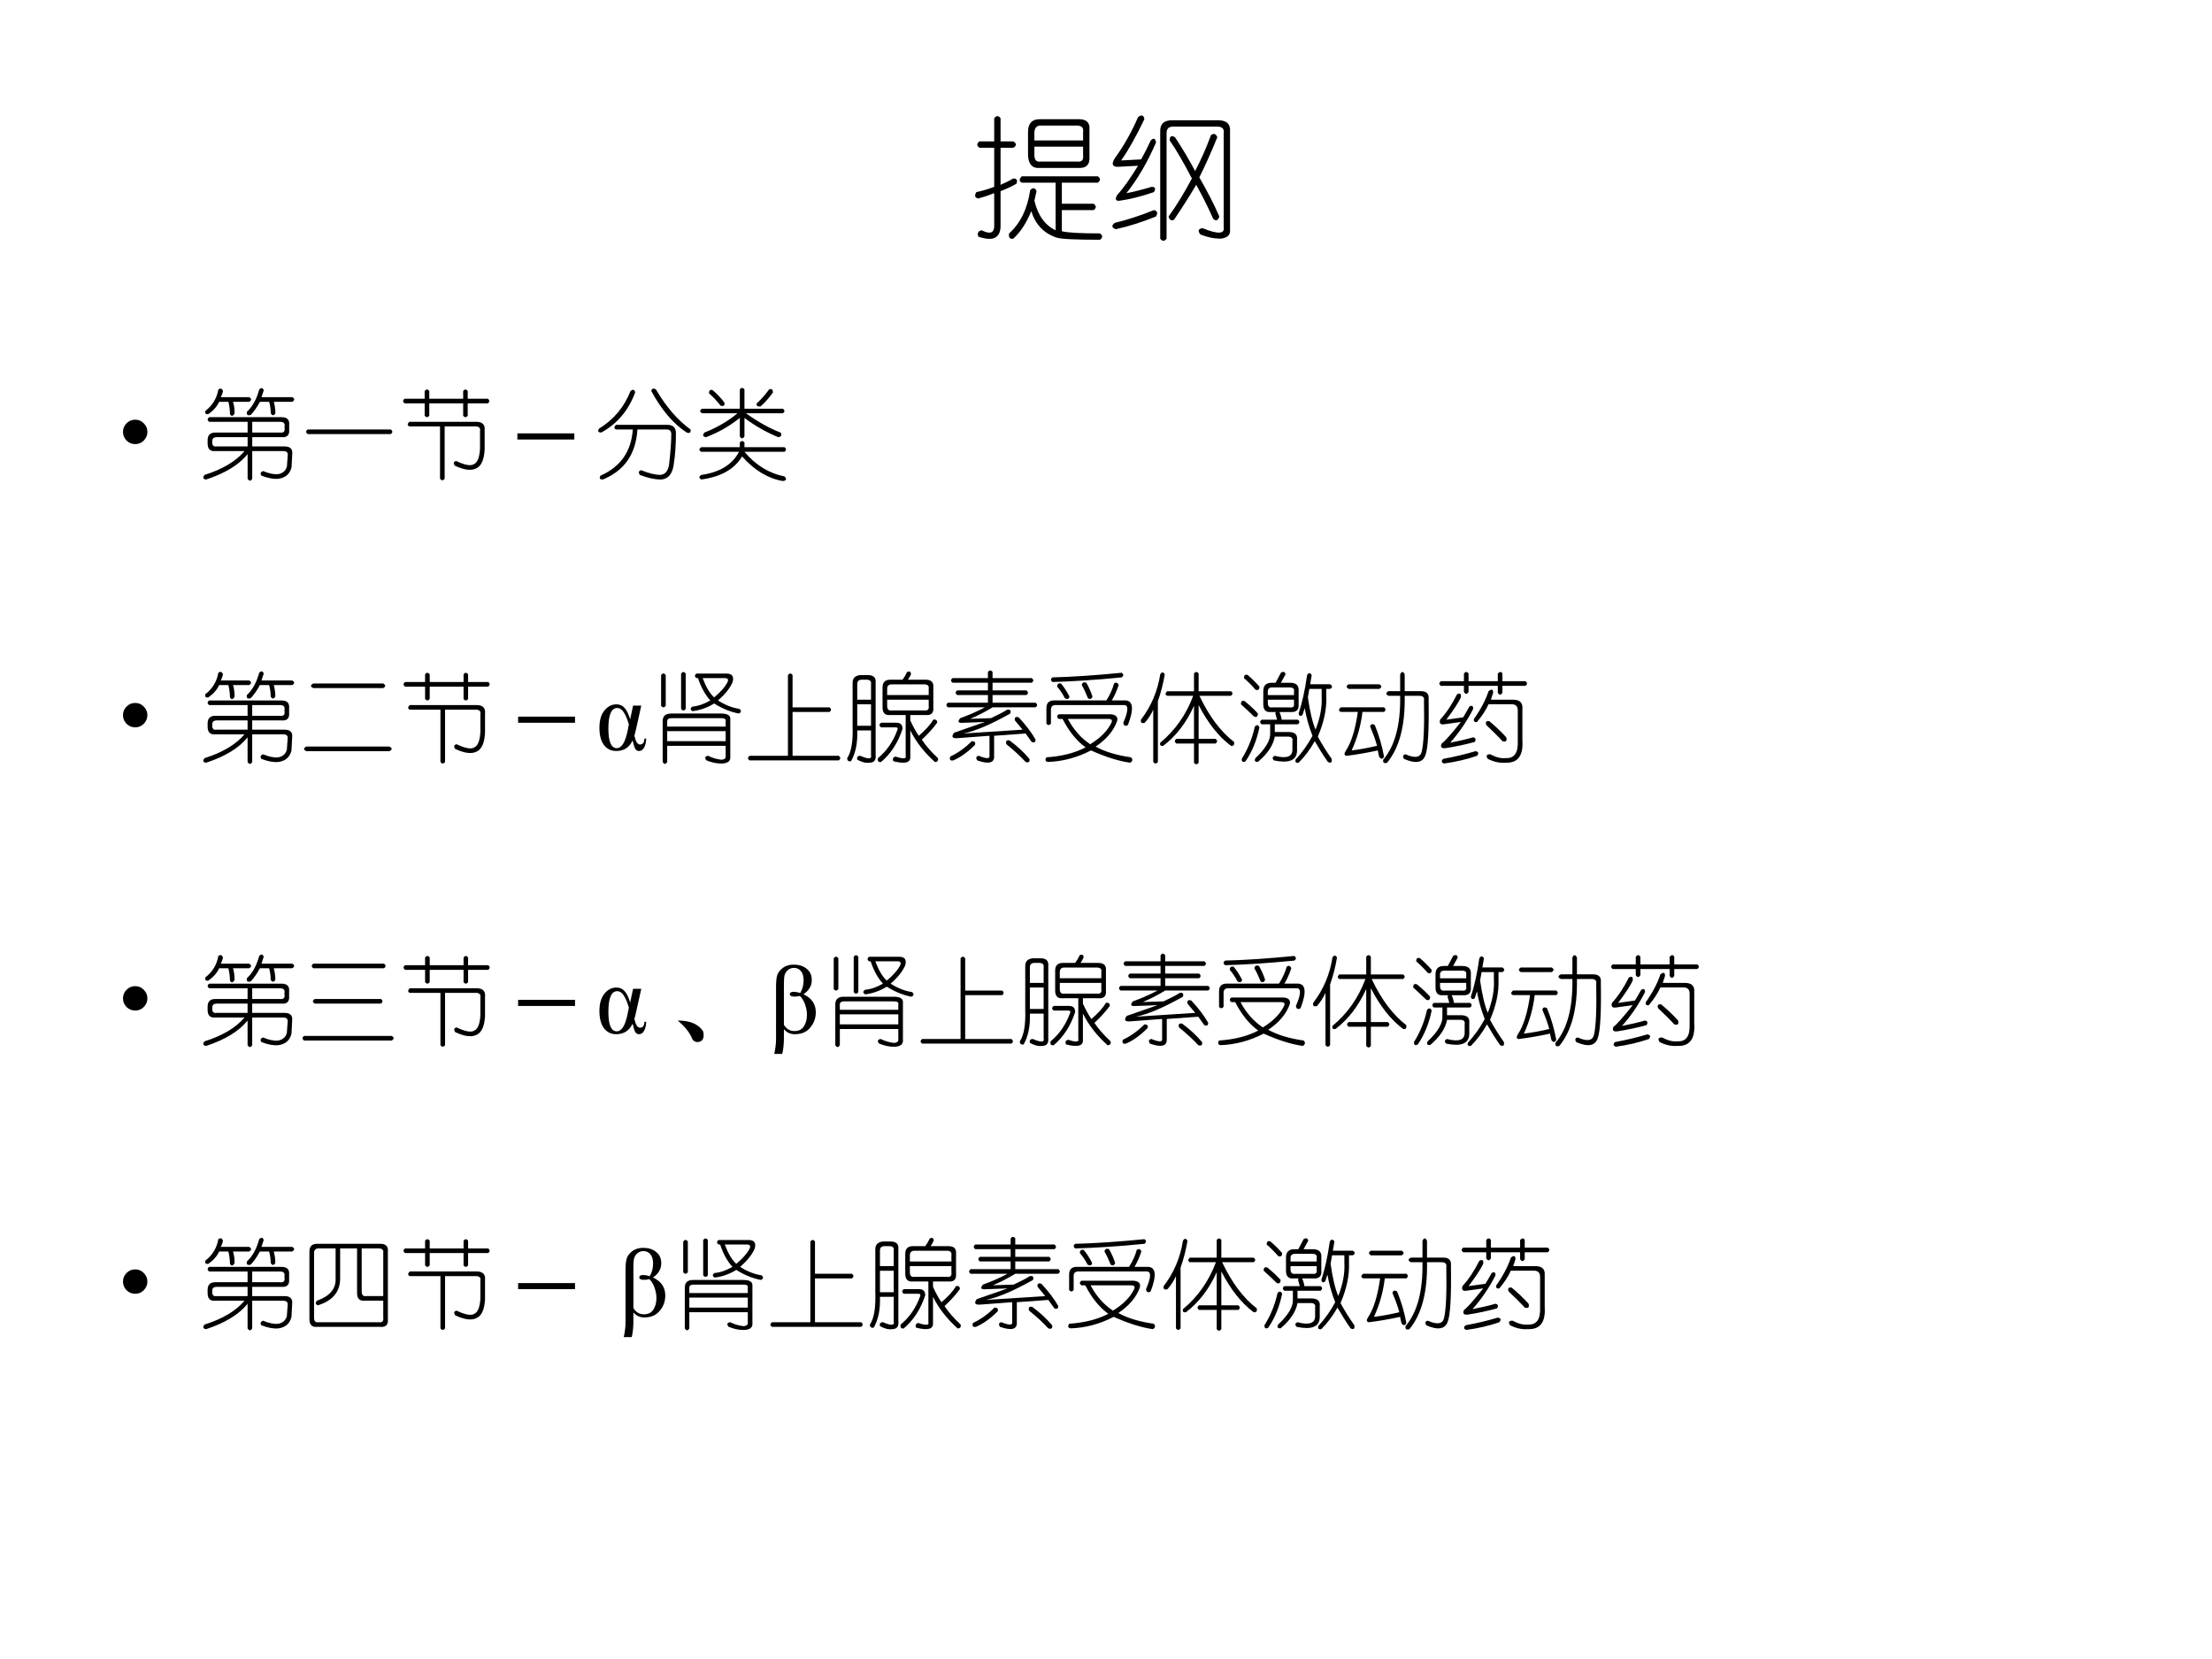
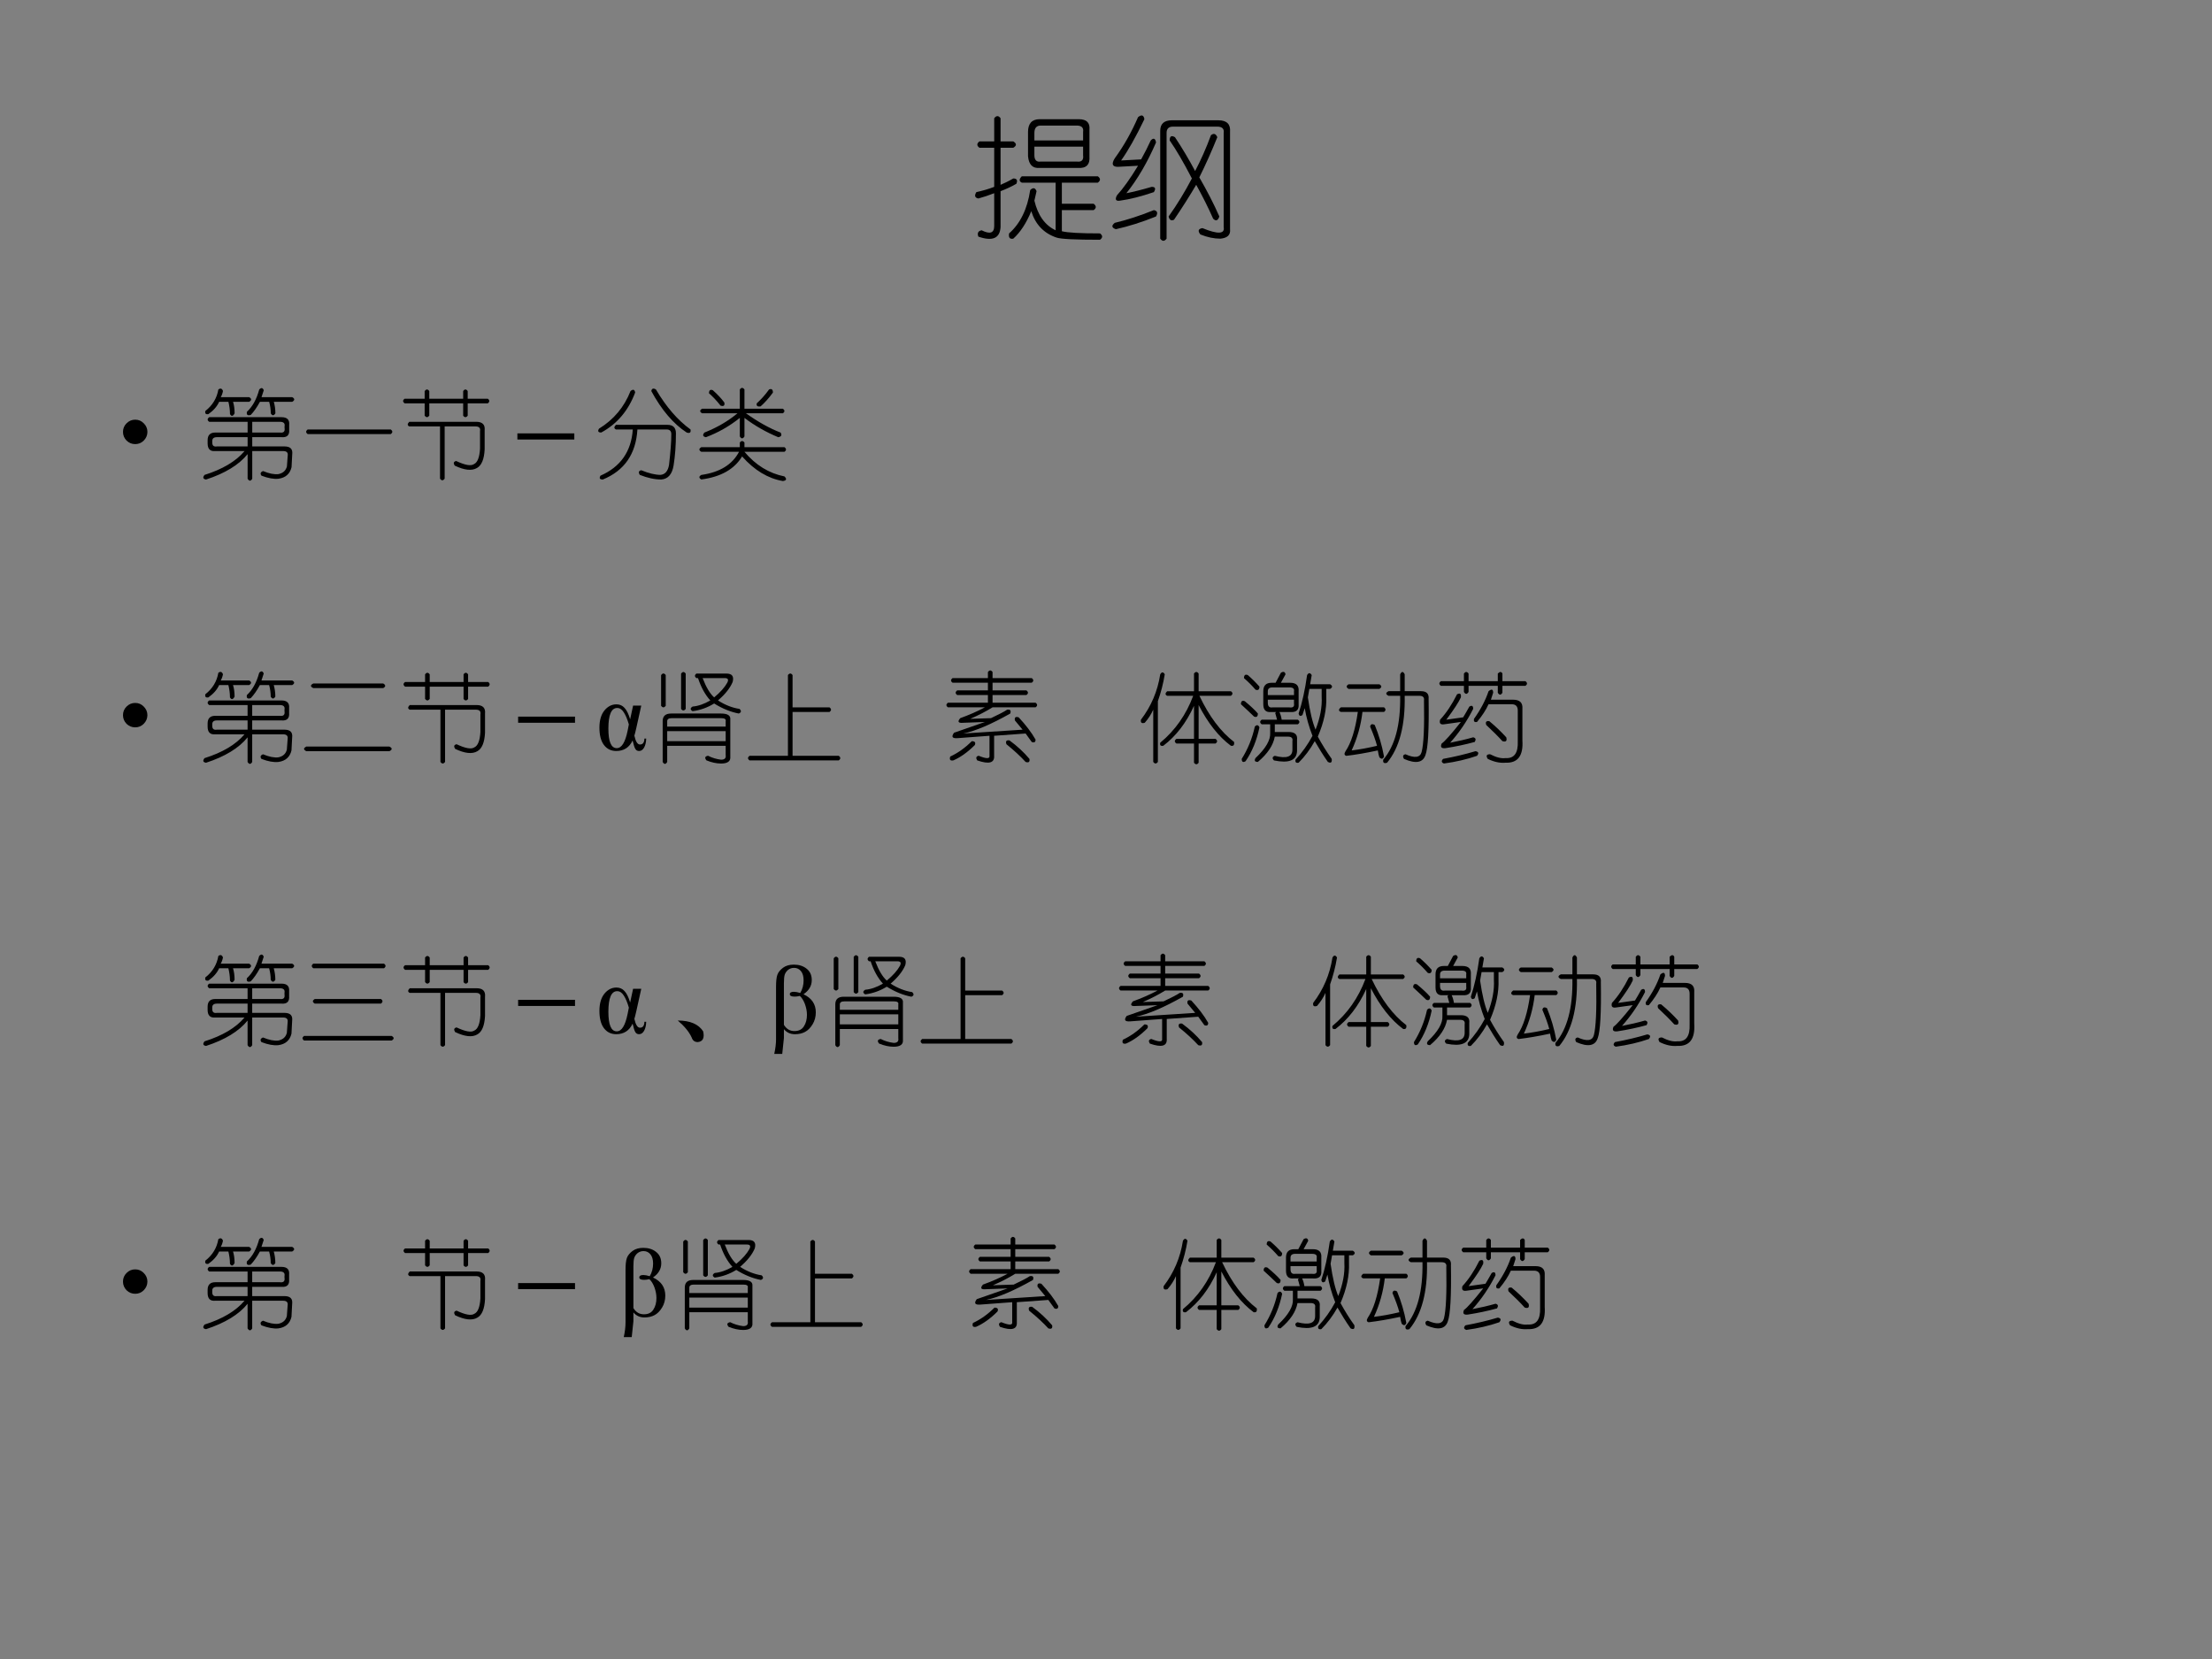
<svg xmlns="http://www.w3.org/2000/svg" xmlns:xlink="http://www.w3.org/1999/xlink" version="1.1" width="720pt" height="540pt" viewBox="0 0 720 540">
  <rect x="0" y="0" width="720" height="540" fill="#808080" stroke="none" />
  <g enable-background="new">
    <g>
      <g id="Layer-1" data-name="Artifact">
        <clipPath id="cp0">
-           <path transform="matrix(1,0,0,-1,0,540)" d="M 0 0 L 720 0 L 720 540 L 0 540 Z " fill-rule="evenodd" />
-         </clipPath>
+           </clipPath>
        <g clip-path="url(#cp0)">
          <path transform="matrix(1,0,0,-1,0,540)" d="M 0 0 L 720 0 L 720 540 L 0 540 Z " fill="#ffffff" fill-rule="evenodd" />
        </g>
      </g>
      <g id="Layer-1" data-name="P">
        <clipPath id="cp1">
          <path transform="matrix(1,0,0,-1,0,540)" d="M 0 0 L 720 0 L 720 540 L 0 540 Z " fill-rule="evenodd" />
        </clipPath>
        <g clip-path="url(#cp1)">
          <symbol id="font_2_18ff">
            <path d="M .148 .911 C .164 .932 .18 .932 .195 .911 L .195 .74 L .289 .74 C .315 .724 .315 .708 .289 .693 L .195 .693 L .195 .419 C .221 .43 .253 .445 .289 .466 C .315 .466 .323 .453 .312 .427 C .276 .406 .237 .388 .195 .372 L .195 .107 C .19 .023 .135 -0 .031 .036 C .021 .062 .029 .078 .055 .083 C .117 .052 .148 .062 .148 .115 L .148 .357 C .107 .341 .068 .328 .031 .318 C .005 .323 0 .339 .016 .365 C .062 .375 .107 .388 .148 .404 L .148 .693 L .039 .693 C .018 .708 .018 .724 .039 .74 L .148 .74 L .148 .911 M .484 .904 L .773 .904 C .831 .904 .857 .878 .852 .826 L .852 .63 C .857 .568 .828 .539 .766 .544 L .484 .544 C .432 .539 .404 .568 .398 .63 L .398 .81 C .398 .872 .427 .904 .484 .904 M .758 .857 L .492 .857 C .461 .857 .445 .839 .445 .802 L .445 .747 L .805 .747 L .805 .81 C .81 .841 .794 .857 .758 .857 M .805 .701 L .445 .701 L .445 .638 C .445 .602 .461 .586 .492 .591 L .758 .591 C .794 .586 .81 .602 .805 .638 L .805 .701 M .352 .482 L .914 .482 C .935 .466 .935 .451 .914 .435 L .648 .435 L .648 .279 L .883 .279 C .904 .263 .904 .247 .883 .232 L .648 .232 L .648 .076 C .69 .065 .784 .06 .93 .06 C .951 .044 .951 .029 .93 .013 C .747 .013 .641 .018 .609 .029 C .516 .06 .453 .125 .422 .224 C .385 .135 .341 .068 .289 .021 C .263 .016 .253 .029 .258 .06 C .341 .133 .393 .24 .414 .38 C .435 .401 .451 .398 .461 .372 L .445 .302 C .471 .193 .523 .12 .602 .083 L .602 .435 L .352 .435 C .331 .445 .331 .461 .352 .482 Z " />
          </symbol>
          <symbol id="font_2_33e1">
            <path d="M .198 .919 C .224 .94 .24 .935 .245 .904 C .182 .773 .125 .672 .073 .599 L .221 .607 C .247 .654 .271 .701 .292 .747 C .312 .768 .326 .763 .331 .732 C .268 .586 .195 .461 .112 .357 C .164 .367 .227 .383 .299 .404 C .326 .404 .331 .391 .315 .365 C .221 .333 .138 .312 .065 .302 C .034 .297 .026 .31 .042 .341 C .089 .393 .141 .466 .198 .56 L .049 .552 C .008 .552 0 .573 .026 .615 C .094 .708 .151 .81 .198 .919 M .448 .896 L .792 .896 C .854 .896 .883 .867 .878 .81 L .878 .091 C .883 .049 .859 .026 .807 .021 C .76 .021 .711 .031 .659 .052 C .638 .078 .643 .094 .674 .099 C .789 .052 .841 .055 .831 .107 L .831 .802 C .836 .833 .82 .849 .784 .849 L .456 .849 C .424 .849 .409 .833 .409 .802 L .409 .021 C .393 -0 .378 -0 .362 .021 L .362 .818 C .362 .87 .391 .896 .448 .896 M .432 .747 C .432 .779 .445 .786 .471 .771 C .523 .693 .573 .609 .62 .521 C .661 .599 .701 .688 .737 .786 C .758 .802 .773 .797 .784 .771 C .742 .667 .698 .568 .651 .474 C .708 .375 .758 .279 .799 .185 C .789 .154 .773 .148 .753 .169 C .716 .253 .674 .336 .628 .419 C .576 .331 .521 .245 .464 .161 C .443 .151 .43 .159 .424 .185 C .487 .273 .544 .367 .596 .466 C .534 .586 .479 .68 .432 .747 M .315 .232 C .341 .227 .346 .211 .331 .185 C .227 .143 .128 .112 .034 .091 C .003 .102 0 .117 .026 .138 C .115 .159 .211 .19 .315 .232 Z " />
          </symbol>
          <use xlink:href="#font_2_18ff" transform="matrix(44.04,0,0,-44.04,317.092,78.612)" />
          <use xlink:href="#font_2_33e1" transform="matrix(44.04,0,0,-44.04,361.706,78.612)" />
        </g>
      </g>
      <g id="Layer-1" data-name="P">
        <clipPath id="cp3">
          <path transform="matrix(1,0,0,-1,0,540)" d="M 0 0 L 720 0 L 720 540 L 0 540 Z " fill-rule="evenodd" />
        </clipPath>
        <g clip-path="url(#cp3)">
          <symbol id="font_4_87">
            <path d="M 0 .124 C 0 .158 .012 .187 .036 .211 C .061 .236 .09 .248 .124 .248 C .158 .248 .187 .236 .211 .211 C .235 .187 .248 .158 .248 .124 C .248 .09 .235 .061 .211 .036 C .187 .012 .158 0 .124 0 C .09 0 .061 .012 .036 .036 C .012 .061 0 .09 0 .124 Z " />
          </symbol>
          <use xlink:href="#font_4_87" transform="matrix(32.064,0,0,-32.064,40.035,144.556)" />
        </g>
      </g>
      <g id="Layer-1" data-name="P">
        <clipPath id="cp5">
          <path transform="matrix(1,0,0,-1,0,540)" d="M 0 0 L 720 0 L 720 540 L 0 540 Z " fill-rule="evenodd" />
        </clipPath>
        <g clip-path="url(#cp5)">
          <symbol id="font_2_305b">
            <path d="M .802 .651 C .859 .651 .885 .625 .88 .573 L .88 .526 C .885 .469 .859 .443 .802 .448 L .505 .448 L .505 .354 L .833 .354 C .891 .354 .917 .328 .911 .276 L .904 .143 C .888 .076 .844 .036 .771 .026 C .724 .021 .667 .031 .599 .057 C .583 .078 .589 .094 .615 .104 C .677 .078 .729 .068 .771 .073 C .818 .083 .846 .109 .857 .151 L .865 .26 C .87 .292 .854 .307 .818 .307 L .505 .307 L .505 .026 C .49 0 .474 0 .458 .026 L .458 .276 C .37 .167 .229 .081 .036 .018 C .005 .023 0 .039 .021 .065 C .203 .122 .339 .203 .427 .307 L .13 .307 C .078 .302 .052 .328 .052 .385 L .052 .417 C .052 .469 .078 .495 .13 .495 L .458 .495 L .458 .604 L .068 .604 C .047 .62 .047 .635 .068 .651 L .802 .651 M .786 .604 L .505 .604 L .505 .495 L .786 .495 C .823 .49 .839 .505 .833 .542 L .833 .557 C .839 .589 .823 .604 .786 .604 M .458 .448 L .146 .448 C .115 .448 .099 .435 .099 .409 L .099 .393 C .099 .362 .115 .349 .146 .354 L .458 .354 L .458 .448 M .576 .932 C .596 .953 .612 .951 .622 .924 C .617 .909 .609 .885 .599 .854 L .911 .854 C .938 .839 .938 .823 .911 .807 L .724 .807 C .734 .771 .74 .732 .74 .69 C .724 .664 .708 .664 .693 .69 C .693 .727 .688 .766 .677 .807 L .583 .807 C .552 .75 .521 .706 .49 .674 C .458 .664 .445 .674 .451 .706 C .508 .758 .549 .833 .576 .932 M .161 .932 C .182 .948 .198 .943 .208 .917 C .203 .891 .195 .87 .185 .854 L .474 .854 C .5 .839 .5 .823 .474 .807 L .31 .807 C .32 .776 .326 .737 .326 .69 C .31 .659 .294 .656 .279 .682 C .279 .724 .273 .766 .263 .807 L .169 .807 C .148 .76 .112 .719 .06 .682 C .034 .677 .023 .688 .029 .714 C .102 .771 .146 .844 .161 .932 Z " />
          </symbol>
          <symbol id="font_2_32f">
            <path d="M .021 .047 L .865 .047 C .885 .031 .885 .016 .865 0 L .021 0 C 0 .016 0 .031 .021 .047 Z " />
          </symbol>
          <symbol id="font_2_37b1">
            <path d="M .271 .911 L .271 .833 L .615 .833 L .615 .911 C .63 .932 .646 .932 .661 .911 L .661 .833 L .865 .833 C .885 .818 .885 .802 .865 .786 L .661 .786 L .661 .661 C .646 .641 .63 .641 .615 .661 L .615 .786 L .271 .786 L .271 .661 C .255 .641 .24 .641 .224 .661 L .224 .786 L .021 .786 C -0 .802 -0 .818 .021 .833 L .224 .833 L .224 .911 C .24 .932 .255 .932 .271 .911 M .068 .599 L .747 .599 C .81 .599 .839 .57 .833 .513 L .833 .318 C .828 .219 .802 .156 .755 .13 C .703 .099 .628 .107 .529 .154 C .513 .18 .518 .195 .544 .201 C .633 .159 .693 .148 .724 .169 C .76 .185 .781 .237 .786 .326 L .786 .505 C .792 .536 .776 .552 .74 .552 L .427 .552 L .427 .021 C .411 -0 .396 -0 .38 .021 L .38 .552 L .068 .552 C .047 .562 .047 .578 .068 .599 Z " />
          </symbol>
          <symbol id="font_2_558d">
            <path d="M 0 .062 L .578 .062 L .578 0 L 0 0 L 0 .062 Z " />
          </symbol>
          <symbol id="font_2_735">
            <path d="M .547 .898 C .552 .924 .568 .93 .594 .914 C .698 .737 .815 .602 .945 .508 C .951 .477 .938 .466 .906 .477 C .771 .565 .651 .706 .547 .898 M .336 .898 C .362 .919 .378 .914 .383 .883 C .315 .701 .201 .565 .039 .477 C .008 .477 0 .49 .016 .516 C .167 .609 .273 .737 .336 .898 M .188 .555 L .711 .555 C .768 .555 .797 .526 .797 .469 C .797 .349 .789 .24 .773 .141 C .758 .052 .716 .005 .648 0 C .581 0 .508 .016 .43 .047 C .414 .073 .419 .089 .445 .094 C .523 .062 .589 .047 .641 .047 C .688 .052 .716 .086 .727 .148 C .742 .279 .75 .383 .75 .461 C .75 .492 .734 .508 .703 .508 L .406 .508 C .391 .258 .273 .089 .055 0 C .023 0 .016 .013 .031 .039 C .234 .128 .344 .284 .359 .508 L .188 .508 C .167 .518 .167 .534 .188 .555 Z " />
          </symbol>
          <symbol id="font_2_31aa">
            <path d="M .417 .391 C .432 .411 .448 .411 .464 .391 L .464 .344 L .87 .344 C .891 .328 .891 .312 .87 .297 L .464 .297 C .578 .161 .714 .078 .87 .047 C .896 .021 .891 .005 .854 0 C .703 .026 .565 .109 .44 .25 C .362 .12 .224 .042 .026 .016 C 0 .031 0 .047 .026 .062 C .214 .089 .341 .167 .409 .297 L .026 .297 C 0 .312 0 .328 .026 .344 L .417 .344 L .417 .391 M .417 .93 C .432 .951 .448 .951 .464 .93 L .464 .734 L .854 .734 C .875 .719 .875 .703 .854 .688 L .479 .688 C .604 .599 .721 .534 .831 .492 C .846 .466 .839 .451 .807 .445 C .682 .497 .568 .562 .464 .641 L .464 .453 C .448 .427 .432 .427 .417 .453 L .417 .641 C .312 .557 .198 .492 .073 .445 C .042 .451 .036 .466 .057 .492 C .188 .544 .299 .609 .393 .688 L .034 .688 C .008 .703 .008 .719 .034 .734 L .417 .734 L .417 .93 M .104 .891 C .104 .922 .117 .932 .143 .922 C .19 .88 .229 .839 .26 .797 C .266 .766 .253 .755 .221 .766 C .185 .812 .146 .854 .104 .891 M .714 .93 C .74 .94 .753 .93 .753 .898 C .711 .841 .669 .794 .628 .758 C .596 .753 .583 .763 .589 .789 C .635 .831 .677 .878 .714 .93 Z " />
          </symbol>
          <use xlink:href="#font_2_305b" transform="matrix(32.064,0,0,-32.064,65.913,156.663)" />
          <use xlink:href="#font_2_32f" transform="matrix(32.064,0,0,-32.064,99.48,141.299)" />
          <use xlink:href="#font_2_37b1" transform="matrix(32.064,0,0,-32.064,131.042,156.496)" />
          <use xlink:href="#font_2_558d" transform="matrix(32.064,0,0,-32.064,168.406,143.053)" />
          <use xlink:href="#font_2_735" transform="matrix(32.064,0,0,-32.064,194.458,156.078)" />
          <use xlink:href="#font_2_31aa" transform="matrix(32.064,0,0,-32.064,227.44,156.58)" />
        </g>
      </g>
      <g id="Layer-1" data-name="P">
        <clipPath id="cp6">
          <path transform="matrix(1,0,0,-1,0,540)" d="M 0 0 L 720 0 L 720 540 L 0 540 Z " fill-rule="evenodd" />
        </clipPath>
        <g clip-path="url(#cp6)">
          <use xlink:href="#font_4_87" transform="matrix(32.04,0,0,-32.04,40.033,236.751)" />
        </g>
      </g>
      <g id="Layer-1" data-name="P">
        <clipPath id="cp7">
          <path transform="matrix(1,0,0,-1,0,540)" d="M 0 0 L 720 0 L 720 540 L 0 540 Z " fill-rule="evenodd" />
        </clipPath>
        <g clip-path="url(#cp7)">
          <symbol id="font_2_3bb">
            <path d="M .102 .688 L .812 .688 C .839 .672 .839 .656 .812 .641 L .102 .641 C .07 .656 .07 .672 .102 .688 M .031 .047 L .875 .047 C .906 .031 .906 .016 .875 0 L .031 0 C 0 .016 0 .031 .031 .047 Z " />
          </symbol>
          <use xlink:href="#font_2_305b" transform="matrix(32.04,0,0,-32.04,65.912,248.849)" />
          <use xlink:href="#font_2_3bb" transform="matrix(32.04,0,0,-32.04,98.716,244.511)" />
          <use xlink:href="#font_2_37b1" transform="matrix(32.04,0,0,-32.04,131.186,248.683)" />
          <use xlink:href="#font_2_558d" transform="matrix(32.04,0,0,-32.04,168.649,235.249)" />
        </g>
      </g>
      <g id="Layer-1" data-name="Span">
        <clipPath id="cp8">
          <path transform="matrix(1,0,0,-1,0,540)" d="M 0 0 L 720 0 L 720 540 L 0 540 Z " fill-rule="evenodd" />
        </clipPath>
        <g clip-path="url(#cp8)">
          <symbol id="font_9_12e">
            <path d="M .342 .461 L .425 .461 L .375 .235 C .365 .192 .359 .166 .355 .156 C .368 .096 .387 .066 .412 .066 C .441 .066 .456 .086 .457 .126 L .475 .126 C .474 .089 .467 .058 .454 .035 C .441 .012 .424 0 .403 0 C .386 0 .373 .007 .365 .021 C .356 .035 .347 .064 .337 .107 C .304 .036 .248 0 .171 0 C .119 0 .077 .02 .046 .061 C .015 .102 0 .161 0 .237 C 0 .312 .017 .37 .051 .412 C .085 .453 .125 .474 .173 .474 C .206 .474 .234 .462 .255 .438 C .277 .415 .296 .376 .312 .322 L .342 .461 M .299 .27 C .284 .322 .267 .363 .248 .392 C .229 .422 .207 .437 .18 .437 C .121 .437 .091 .367 .091 .228 C .091 .095 .119 .029 .176 .029 C .226 .029 .262 .088 .286 .204 L .299 .27 Z " />
          </symbol>
          <use xlink:href="#font_9_12e" transform="matrix(32.04,0,0,-32.04,195.111,244.448)" />
        </g>
      </g>
      <g id="Layer-1" data-name="P">
        <clipPath id="cp10">
          <path transform="matrix(1,0,0,-1,0,540)" d="M 0 0 L 720 0 L 720 540 L 0 540 Z " fill-rule="evenodd" />
        </clipPath>
        <g clip-path="url(#cp10)">
          <symbol id="font_2_35ed">
            <path d="M .32 .589 C .378 .594 .438 .615 .5 .651 C .448 .708 .406 .784 .375 .878 L .359 .878 C .339 .893 .339 .909 .359 .924 L .664 .924 C .721 .924 .742 .896 .727 .839 C .701 .776 .651 .714 .578 .651 C .651 .604 .724 .576 .797 .565 C .818 .544 .815 .529 .789 .518 C .706 .534 .622 .568 .539 .62 C .471 .578 .398 .552 .32 .542 C .294 .557 .294 .573 .32 .589 M .047 .909 L .047 .596 C .031 .576 .016 .576 0 .596 L 0 .909 C .016 .93 .031 .93 .047 .909 M .609 .471 L .109 .471 C .078 .471 .062 .461 .062 .44 L .062 .385 L .656 .385 L .656 .44 C .661 .461 .646 .471 .609 .471 M .656 .339 L .062 .339 L .062 .237 L .656 .237 L .656 .339 M .203 .924 C .219 .945 .234 .945 .25 .924 L .25 .565 C .234 .544 .219 .544 .203 .565 L .203 .924 M .539 .682 C .602 .734 .646 .784 .672 .831 C .688 .862 .68 .878 .648 .878 L .422 .878 C .458 .784 .497 .719 .539 .682 M .016 .44 C .016 .492 .044 .518 .102 .518 L .609 .518 C .677 .518 .708 .497 .703 .456 L .703 .081 C .708 .034 .677 .01 .609 .01 C .562 .01 .513 .021 .461 .042 C .44 .068 .445 .083 .477 .089 C .518 .068 .562 .055 .609 .049 C .646 .049 .661 .065 .656 .096 L .656 .19 L .062 .19 L .062 .026 C .047 0 .031 0 .016 .026 L .016 .44 Z " />
          </symbol>
          <symbol id="font_2_339">
            <path d="M .458 .867 L .458 .539 L .833 .539 C .854 .523 .854 .508 .833 .492 L .458 .492 L .458 .047 L .927 .047 C .948 .031 .948 .016 .927 0 L .021 0 C 0 .016 0 .031 .021 .047 L .411 .047 L .411 .867 C .427 .888 .443 .888 .458 .867 Z " />
          </symbol>
          <symbol id="font_2_36a9">
-             <path d="M .609 .938 C .635 .948 .648 .94 .648 .914 C .638 .893 .628 .875 .617 .859 L .797 .859 C .854 .859 .88 .833 .875 .781 L .875 .578 C .88 .521 .854 .495 .797 .5 L .641 .5 L .641 .445 C .667 .388 .695 .336 .727 .289 C .794 .346 .844 .401 .875 .453 C .901 .458 .914 .448 .914 .422 C .872 .365 .82 .307 .758 .25 C .799 .188 .854 .125 .922 .062 C .927 .036 .917 .023 .891 .023 C .781 .122 .698 .229 .641 .344 L .641 .078 C .646 .016 .589 0 .469 .031 C .458 .057 .466 .073 .492 .078 C .57 .052 .604 .055 .594 .086 L .594 .5 L .438 .5 C .385 .495 .359 .521 .359 .578 L .359 .781 C .359 .833 .385 .859 .438 .859 L .562 .859 C .578 .88 .594 .906 .609 .938 M .133 .906 L .211 .906 C .268 .906 .294 .88 .289 .828 L .289 .094 C .294 .042 .273 .016 .227 .016 C .19 .01 .148 .021 .102 .047 C .096 .073 .107 .086 .133 .086 C .216 .049 .253 .052 .242 .094 L .242 .344 L .102 .344 C .107 .219 .086 .115 .039 .031 C .013 .026 0 .036 0 .062 C .042 .125 .06 .232 .055 .383 L .055 .828 C .055 .875 .081 .901 .133 .906 M .195 .859 L .148 .859 C .117 .859 .102 .844 .102 .812 L .102 .656 L .242 .656 L .242 .812 C .247 .844 .232 .859 .195 .859 M .781 .812 L .453 .812 C .422 .812 .406 .797 .406 .766 L .406 .703 L .828 .703 L .828 .766 C .833 .797 .818 .812 .781 .812 M .828 .656 L .406 .656 L .406 .594 C .406 .557 .422 .542 .453 .547 L .781 .547 C .818 .542 .833 .557 .828 .594 L .828 .656 M .242 .609 L .102 .609 L .102 .391 L .242 .391 L .242 .609 M .344 .422 L .5 .422 C .542 .422 .562 .401 .562 .359 C .516 .219 .443 .107 .344 .023 C .318 .018 .307 .031 .312 .062 C .401 .135 .466 .229 .508 .344 C .518 .365 .513 .375 .492 .375 L .344 .375 C .323 .391 .323 .406 .344 .422 Z " />
-           </symbol>
+             </symbol>
          <symbol id="font_2_324f">
            <path d="M .427 .94 C .443 .961 .458 .961 .474 .94 L .474 .878 L .872 .878 C .893 .862 .893 .846 .872 .831 L .474 .831 L .474 .753 L .818 .753 C .839 .737 .839 .721 .818 .706 L .474 .706 L .474 .628 L .911 .628 C .932 .612 .932 .596 .911 .581 L .474 .581 C .406 .539 .331 .5 .247 .464 L .458 .471 C .536 .508 .591 .536 .622 .557 C .654 .562 .664 .549 .654 .518 C .461 .409 .302 .341 .177 .315 L .779 .354 C .758 .38 .732 .411 .701 .448 C .695 .479 .708 .49 .74 .479 C .812 .401 .87 .326 .911 .253 C .911 .227 .898 .219 .872 .229 L .81 .315 L .49 .292 L .49 .089 C .495 .016 .438 0 .318 .042 C .302 .068 .307 .083 .333 .089 C .411 .057 .448 .057 .443 .089 L .443 .292 L .122 .268 C .065 .263 .052 .281 .083 .323 C .141 .344 .245 .38 .396 .432 L .177 .424 C .125 .419 .115 .435 .146 .471 C .234 .503 .318 .539 .396 .581 L .021 .581 C -0 .596 -0 .612 .021 .628 L .427 .628 L .427 .706 L .115 .706 C .094 .721 .094 .737 .115 .753 L .427 .753 L .427 .831 L .068 .831 C .047 .846 .047 .862 .068 .878 L .427 .878 L .427 .94 M .263 .237 C .294 .237 .305 .224 .294 .198 C .221 .125 .148 .073 .076 .042 C .044 .036 .034 .049 .044 .081 C .122 .117 .195 .169 .263 .237 M .646 .245 C .724 .188 .792 .125 .849 .057 C .854 .026 .841 .016 .81 .026 C .758 .083 .693 .143 .615 .206 C .604 .237 .615 .25 .646 .245 Z " />
          </symbol>
          <symbol id="font_2_906">
-             <path d="M .781 .914 C .802 .898 .802 .883 .781 .867 C .521 .841 .286 .826 .078 .82 C .057 .836 .057 .852 .078 .867 C .281 .872 .516 .888 .781 .914 M .703 .805 C .724 .82 .74 .815 .75 .789 C .729 .727 .706 .674 .68 .633 L .82 .633 C .898 .628 .906 .544 .844 .383 C .818 .367 .802 .375 .797 .406 C .849 .526 .852 .586 .805 .586 L .109 .586 C .078 .586 .062 .57 .062 .539 L .062 .398 C .047 .378 .031 .378 .016 .398 L .016 .555 C .016 .607 .042 .633 .094 .633 L .625 .633 C .661 .69 .688 .747 .703 .805 M .141 .492 L .672 .492 C .724 .487 .745 .464 .734 .422 C .698 .323 .625 .237 .516 .164 C .609 .112 .729 .076 .875 .055 C .896 .034 .893 .016 .867 0 C .753 .016 .62 .057 .469 .125 C .328 .052 .182 .013 .031 .008 C .005 .013 0 .029 .016 .055 C .172 .065 .305 .099 .414 .156 C .326 .219 .247 .315 .18 .445 L .141 .445 C .12 .461 .12 .477 .141 .492 M .461 .188 C .57 .255 .643 .331 .68 .414 C .685 .435 .674 .445 .648 .445 L .234 .445 C .292 .336 .367 .25 .461 .188 M .125 .773 C .125 .799 .138 .81 .164 .805 C .195 .768 .224 .724 .25 .672 C .245 .646 .229 .641 .203 .656 C .182 .698 .156 .737 .125 .773 M .375 .789 C .38 .815 .396 .823 .422 .812 C .448 .766 .469 .719 .484 .672 C .474 .646 .458 .641 .438 .656 C .417 .708 .396 .753 .375 .789 Z " />
-           </symbol>
+             </symbol>
          <symbol id="font_2_482">
            <path d="M .201 .919 C .216 .945 .232 .945 .247 .919 C .232 .826 .208 .734 .177 .646 L .177 .029 C .161 .008 .146 .008 .13 .029 L .13 .56 C .109 .513 .081 .469 .044 .427 C .013 .417 0 .427 .005 .458 C .109 .594 .174 .747 .201 .919 M .544 .927 C .56 .948 .576 .948 .591 .927 L .591 .747 L .919 .747 C .94 .732 .94 .716 .919 .701 L .599 .701 C .698 .492 .815 .336 .951 .232 C .956 .201 .945 .188 .919 .193 C .794 .286 .685 .424 .591 .607 L .591 .263 L .763 .263 C .784 .247 .784 .232 .763 .216 L .591 .216 L .591 .021 C .576 -0 .56 -0 .544 .021 L .544 .216 L .365 .216 C .344 .232 .344 .247 .365 .263 L .544 .263 L .544 .599 C .466 .427 .362 .292 .232 .193 C .206 .188 .195 .198 .201 .224 C .352 .349 .464 .508 .536 .701 L .271 .701 C .25 .711 .25 .727 .271 .747 L .544 .747 L .544 .927 Z " />
          </symbol>
          <symbol id="font_2_24ef">
            <path d="M .406 .922 C .432 .938 .448 .932 .453 .906 L .406 .82 L .5 .82 C .562 .82 .591 .792 .586 .734 L .586 .602 C .591 .544 .562 .518 .5 .523 L .391 .523 C .401 .503 .409 .477 .414 .445 L .578 .445 C .599 .43 .599 .414 .578 .398 L .344 .398 L .344 .32 L .484 .32 C .547 .32 .576 .294 .57 .242 L .57 .125 C .565 .031 .487 0 .336 .031 C .315 .052 .318 .068 .344 .078 C .464 .047 .523 .068 .523 .141 L .523 .227 C .529 .258 .513 .273 .477 .273 L .344 .273 C .328 .185 .271 .099 .172 .016 C .141 .016 .133 .029 .148 .055 C .253 .154 .302 .24 .297 .312 L .297 .398 L .211 .398 C .19 .414 .19 .43 .211 .445 L .367 .445 L .352 .5 C .346 .51 .349 .518 .359 .523 L .305 .523 C .253 .518 .227 .544 .227 .602 L .227 .734 C .227 .792 .255 .82 .312 .82 L .352 .82 L .406 .922 M .07 .898 C .112 .862 .151 .823 .188 .781 C .188 .75 .174 .74 .148 .75 C .112 .792 .073 .831 .031 .867 C .031 .898 .044 .909 .07 .898 M .492 .773 L .32 .773 C .289 .773 .273 .76 .273 .734 L .273 .695 L .539 .695 L .539 .734 C .544 .76 .529 .773 .492 .773 M .82 .758 L .695 .758 L .68 .672 C .701 .526 .727 .417 .758 .344 C .805 .464 .826 .576 .82 .68 L .82 .758 M .539 .648 L .273 .648 L .273 .617 C .273 .581 .289 .565 .32 .57 L .492 .57 C .529 .565 .544 .578 .539 .609 L .539 .648 M .039 .633 C .096 .586 .141 .544 .172 .508 C .172 .477 .159 .466 .133 .477 C .102 .508 .057 .549 0 .602 C 0 .633 .013 .643 .039 .633 M .672 .898 C .688 .924 .703 .924 .719 .898 L .703 .805 L .906 .805 C .932 .789 .932 .773 .906 .758 L .867 .758 L .867 .68 C .872 .555 .844 .419 .781 .273 C .823 .195 .87 .12 .922 .047 C .927 .01 .914 0 .883 .016 C .836 .083 .792 .154 .75 .227 C .703 .143 .648 .07 .586 .008 C .56 .003 .549 .013 .555 .039 C .622 .112 .68 .193 .727 .281 C .69 .375 .664 .469 .648 .562 L .625 .492 C .604 .477 .591 .482 .586 .508 C .622 .617 .651 .747 .672 .898 M .141 .375 C .161 .396 .177 .393 .188 .367 C .161 .237 .115 .122 .047 .023 C .021 .008 .008 .016 .008 .047 C .07 .146 .115 .255 .141 .375 Z " />
          </symbol>
          <symbol id="font_2_7d7">
            <path d="M .628 .911 C .643 .943 .659 .943 .674 .911 L .674 .74 L .839 .74 C .896 .74 .922 .714 .917 .661 C .922 .349 .911 .159 .885 .091 C .859 .013 .786 -0 .667 .052 C .651 .078 .656 .094 .682 .099 C .776 .057 .831 .065 .846 .122 C .867 .201 .875 .375 .87 .646 C .875 .677 .859 .693 .823 .693 L .674 .693 C .68 .391 .62 .164 .495 .013 C .464 .003 .451 .013 .456 .044 C .576 .185 .633 .401 .628 .693 L .51 .693 C .479 .708 .479 .724 .51 .74 L .628 .74 L .628 .911 M .104 .81 L .417 .81 C .443 .794 .443 .779 .417 .763 L .104 .763 C .078 .779 .078 .794 .104 .81 M .026 .576 L .464 .576 C .484 .56 .484 .544 .464 .529 L .245 .529 C .229 .393 .193 .263 .135 .138 C .219 .148 .305 .164 .393 .185 C .378 .242 .354 .307 .323 .38 C .328 .406 .344 .411 .37 .396 C .411 .297 .443 .19 .464 .076 C .453 .049 .438 .047 .417 .068 C .411 .083 .406 .107 .401 .138 C .281 .112 .174 .094 .081 .083 C .06 .089 .057 .104 .073 .13 C .13 .214 .172 .346 .198 .529 L .026 .529 C -0 .539 -0 .555 .026 .576 Z " />
          </symbol>
          <symbol id="font_2_389e">
            <path d="M .302 .914 L .302 .836 L .599 .836 L .599 .914 C .62 .935 .635 .935 .646 .914 L .646 .836 L .88 .836 C .901 .82 .901 .805 .88 .789 L .646 .789 L .646 .719 C .63 .693 .615 .693 .599 .719 L .599 .789 L .302 .789 L .302 .727 C .286 .701 .271 .701 .255 .727 L .255 .789 L .021 .789 C -0 .805 -0 .82 .021 .836 L .255 .836 L .255 .914 C .271 .935 .286 .935 .302 .914 M .185 .703 C .216 .719 .229 .708 .224 .672 C .203 .625 .154 .549 .076 .445 L .247 .469 C .263 .495 .284 .531 .31 .578 C .336 .594 .349 .586 .349 .555 C .286 .43 .208 .315 .115 .211 C .198 .227 .276 .245 .349 .266 C .375 .26 .38 .245 .365 .219 C .271 .193 .172 .172 .068 .156 C .026 .151 .013 .167 .029 .203 C .06 .224 .125 .297 .224 .422 L .052 .398 C .016 .393 .003 .409 .013 .445 C .076 .513 .133 .599 .185 .703 M .552 .719 L .529 .648 L .755 .648 C .823 .648 .854 .617 .849 .555 L .849 .234 C .859 .078 .802 .003 .677 .008 C .62 .003 .56 .016 .497 .047 C .477 .078 .484 .094 .521 .094 C .583 .062 .635 .049 .677 .055 C .766 .049 .807 .107 .802 .227 L .802 .539 C .802 .581 .781 .602 .74 .602 L .505 .602 C .479 .544 .44 .484 .388 .422 C .362 .417 .352 .427 .357 .453 C .424 .547 .474 .641 .505 .734 C .536 .76 .552 .755 .552 .719 M .513 .43 C .576 .378 .633 .323 .685 .266 C .695 .229 .682 .216 .646 .227 C .599 .279 .544 .333 .482 .391 C .471 .422 .482 .435 .513 .43 M .372 .125 C .404 .12 .409 .104 .388 .078 C .284 .042 .172 .016 .052 0 C .026 .01 .023 .026 .044 .047 C .159 .068 .268 .094 .372 .125 Z " />
          </symbol>
          <use xlink:href="#font_2_35ed" transform="matrix(32.04,0,0,-32.04,215.186,248.849)" />
          <use xlink:href="#font_2_339" transform="matrix(32.04,0,0,-32.04,243.304,247.514)" />
          <use xlink:href="#font_2_36a9" transform="matrix(32.04,0,0,-32.04,275.762,248.766)" />
          <use xlink:href="#font_2_324f" transform="matrix(32.04,0,0,-32.04,307.885,248.849)" />
          <use xlink:href="#font_2_906" transform="matrix(32.04,0,0,-32.04,340.092,248.265)" />
          <use xlink:href="#font_2_482" transform="matrix(32.04,0,0,-32.04,371.214,248.933)" />
          <use xlink:href="#font_2_24ef" transform="matrix(32.04,0,0,-32.04,403.922,248.516)" />
          <use xlink:href="#font_2_7d7" transform="matrix(32.04,0,0,-32.04,435.628,248.683)" />
          <use xlink:href="#font_2_389e" transform="matrix(32.04,0,0,-32.04,468.335,248.516)" />
        </g>
      </g>
      <g id="Layer-1" data-name="P">
        <clipPath id="cp11">
-           <path transform="matrix(1,0,0,-1,0,540)" d="M 0 0 L 720 0 L 720 540 L 0 540 Z " fill-rule="evenodd" />
-         </clipPath>
+           </clipPath>
        <g clip-path="url(#cp11)">
          <use xlink:href="#font_4_87" transform="matrix(32.04,0,0,-32.04,40.033,328.931)" />
        </g>
      </g>
      <g id="Layer-1" data-name="P">
        <clipPath id="cp12">
          <path transform="matrix(1,0,0,-1,0,540)" d="M 0 0 L 720 0 L 720 540 L 0 540 Z " fill-rule="evenodd" />
        </clipPath>
        <g clip-path="url(#cp12)">
          <symbol id="font_2_338">
            <path d="M .115 .781 L .833 .781 C .854 .766 .854 .75 .833 .734 L .115 .734 C .094 .75 .094 .766 .115 .781 M .13 .422 L .802 .422 C .823 .406 .823 .391 .802 .375 L .13 .375 C .104 .391 .104 .406 .13 .422 M .021 .047 L .911 .047 C .938 .031 .938 .016 .911 0 L .021 0 C 0 .016 0 .031 .021 .047 Z " />
          </symbol>
          <use xlink:href="#font_2_305b" transform="matrix(32.04,0,0,-32.04,65.912,341.029)" />
          <use xlink:href="#font_2_338" transform="matrix(32.04,0,0,-32.04,98.299,338.693)" />
          <use xlink:href="#font_2_37b1" transform="matrix(32.04,0,0,-32.04,131.186,340.863)" />
          <use xlink:href="#font_2_558d" transform="matrix(32.04,0,0,-32.04,168.649,327.429)" />
        </g>
      </g>
      <g id="Layer-1" data-name="Span">
        <clipPath id="cp13">
          <path transform="matrix(1,0,0,-1,0,540)" d="M 0 0 L 720 0 L 720 540 L 0 540 Z " fill-rule="evenodd" />
        </clipPath>
        <g clip-path="url(#cp13)">
          <symbol id="font_9_3">
            <path d="M -2147483500 -2147483500 Z " />
          </symbol>
          <use xlink:href="#font_9_12e" transform="matrix(32.04,0,0,-32.04,195.111,336.628)" />
          <use xlink:href="#font_9_3" transform="matrix(32.04,0,0,-32.04,68805370000,-68805370000)" />
        </g>
      </g>
      <g id="Layer-1" data-name="P">
        <clipPath id="cp14">
          <path transform="matrix(1,0,0,-1,0,540)" d="M 0 0 L 720 0 L 720 540 L 0 540 Z " fill-rule="evenodd" />
        </clipPath>
        <g clip-path="url(#cp14)">
          <symbol id="font_2_220">
            <path d="M 0 .219 C .125 .219 .211 .182 .258 .109 C .273 .042 .255 .005 .203 0 C .172 0 .151 .016 .141 .047 C .115 .104 .068 .161 0 .219 Z " />
          </symbol>
          <use xlink:href="#font_2_220" transform="matrix(32.04,0,0,-32.04,220.613,339.194)" />
        </g>
      </g>
      <g id="Layer-1" data-name="Span">
        <clipPath id="cp15">
          <path transform="matrix(1,0,0,-1,0,540)" d="M 0 0 L 720 0 L 720 540 L 0 540 Z " fill-rule="evenodd" />
        </clipPath>
        <g clip-path="url(#cp15)">
          <symbol id="font_9_215">
-             <path d="M .081 0 L 0 0 C .012 .055 .018 .105 .018 .149 L .018 .681 C .018 .736 .022 .778 .032 .805 C .042 .832 .062 .855 .09 .876 C .119 .897 .155 .907 .199 .907 C .25 .907 .293 .894 .328 .866 C .363 .839 .381 .801 .381 .75 C .381 .692 .353 .644 .297 .606 C .38 .567 .422 .506 .422 .422 C .422 .377 .411 .336 .389 .3 C .367 .264 .341 .238 .312 .223 C .284 .208 .25 .2 .209 .2 C .164 .2 .127 .217 .098 .251 L .098 .161 C .098 .098 .092 .045 .081 0 M .098 .295 C .124 .253 .159 .232 .205 .232 C .249 .232 .281 .248 .301 .28 C .322 .312 .332 .352 .332 .397 C .332 .433 .325 .468 .312 .505 C .298 .542 .281 .57 .26 .589 C .24 .584 .223 .582 .207 .582 C .174 .582 .158 .59 .158 .607 C .158 .623 .172 .631 .199 .631 C .216 .631 .238 .627 .264 .619 C .287 .658 .298 .701 .298 .747 C .298 .788 .289 .819 .271 .841 C .253 .863 .23 .874 .201 .874 C .178 .874 .158 .867 .141 .854 C .125 .841 .114 .825 .107 .807 C .101 .789 .098 .76 .098 .719 L .098 .295 Z " />
+             <path d="M .081 0 L 0 0 C .012 .055 .018 .105 .018 .149 L .018 .681 C .018 .736 .022 .778 .032 .805 C .042 .832 .062 .855 .09 .876 C .119 .897 .155 .907 .199 .907 C .25 .907 .293 .894 .328 .866 C .363 .839 .381 .801 .381 .75 C .381 .692 .353 .644 .297 .606 C .38 .567 .422 .506 .422 .422 C .422 .377 .411 .336 .389 .3 C .367 .264 .341 .238 .312 .223 C .284 .208 .25 .2 .209 .2 C .164 .2 .127 .217 .098 .251 L .098 .161 M .098 .295 C .124 .253 .159 .232 .205 .232 C .249 .232 .281 .248 .301 .28 C .322 .312 .332 .352 .332 .397 C .332 .433 .325 .468 .312 .505 C .298 .542 .281 .57 .26 .589 C .24 .584 .223 .582 .207 .582 C .174 .582 .158 .59 .158 .607 C .158 .623 .172 .631 .199 .631 C .216 .631 .238 .627 .264 .619 C .287 .658 .298 .701 .298 .747 C .298 .788 .289 .819 .271 .841 C .253 .863 .23 .874 .201 .874 C .178 .874 .158 .867 .141 .854 C .125 .841 .114 .825 .107 .807 C .101 .789 .098 .76 .098 .719 L .098 .295 Z " />
          </symbol>
          <use xlink:href="#font_9_215" transform="matrix(32.04,0,0,-32.04,252.021,343.042)" />
        </g>
      </g>
      <g id="Layer-1" data-name="P">
        <clipPath id="cp16">
          <path transform="matrix(1,0,0,-1,0,540)" d="M 0 0 L 720 0 L 720 540 L 0 540 Z " fill-rule="evenodd" />
        </clipPath>
        <g clip-path="url(#cp16)">
          <use xlink:href="#font_2_35ed" transform="matrix(32.04,0,0,-32.04,271.376,341.029)" />
          <use xlink:href="#font_2_339" transform="matrix(32.04,0,0,-32.04,299.494,339.694)" />
          <use xlink:href="#font_2_36a9" transform="matrix(32.04,0,0,-32.04,331.952,340.946)" />
          <use xlink:href="#font_2_324f" transform="matrix(32.04,0,0,-32.04,364.075,341.029)" />
          <use xlink:href="#font_2_906" transform="matrix(32.04,0,0,-32.04,396.282,340.445)" />
          <use xlink:href="#font_2_482" transform="matrix(32.04,0,0,-32.04,427.276,341.113)" />
          <use xlink:href="#font_2_24ef" transform="matrix(32.04,0,0,-32.04,459.983,340.696)" />
          <use xlink:href="#font_2_7d7" transform="matrix(32.04,0,0,-32.04,491.69,340.863)" />
          <use xlink:href="#font_2_389e" transform="matrix(32.04,0,0,-32.04,524.269,340.696)" />
        </g>
      </g>
      <g id="Layer-1" data-name="P">
        <clipPath id="cp17">
          <path transform="matrix(1,0,0,-1,0,540)" d="M 0 0 L 720 0 L 720 540 L 0 540 Z " fill-rule="evenodd" />
        </clipPath>
        <g clip-path="url(#cp17)">
          <use xlink:href="#font_4_87" transform="matrix(32.04,0,0,-32.04,40.033,421.121)" />
        </g>
      </g>
      <g id="Layer-1" data-name="P">
        <clipPath id="cp18">
          <path transform="matrix(1,0,0,-1,0,540)" d="M 0 0 L 720 0 L 720 540 L 0 540 Z " fill-rule="evenodd" />
        </clipPath>
        <g clip-path="url(#cp18)">
          <symbol id="font_2_c0a">
-             <path d="M .078 .849 L .719 .849 C .776 .849 .802 .823 .797 .771 L .797 .083 C .802 .026 .776 0 .719 .005 L .078 .005 C .026 0 0 .026 0 .083 L 0 .771 C 0 .823 .026 .849 .078 .849 M .266 .802 L .094 .802 C .062 .802 .047 .786 .047 .755 L .047 .099 C .047 .062 .062 .047 .094 .052 L .703 .052 C .74 .047 .755 .062 .75 .099 L .75 .271 L .562 .271 C .51 .266 .484 .292 .484 .349 L .484 .802 L .312 .802 L .312 .497 C .312 .362 .237 .271 .086 .224 C .06 .234 .057 .25 .078 .271 C .208 .318 .271 .393 .266 .497 L .266 .802 M .703 .802 L .531 .802 L .531 .365 C .531 .328 .547 .312 .578 .318 L .75 .318 L .75 .755 C .755 .786 .74 .802 .703 .802 Z " />
-           </symbol>
+             </symbol>
          <use xlink:href="#font_2_305b" transform="matrix(32.04,0,0,-32.04,65.912,433.219)" />
          <use xlink:href="#font_2_c0a" transform="matrix(32.04,0,0,-32.04,100.718,432.051)" />
          <use xlink:href="#font_2_37b1" transform="matrix(32.04,0,0,-32.04,131.186,433.053)" />
          <use xlink:href="#font_2_558d" transform="matrix(32.04,0,0,-32.04,168.649,419.619)" />
        </g>
      </g>
      <g id="Layer-1" data-name="Span">
        <clipPath id="cp19">
          <path transform="matrix(1,0,0,-1,0,540)" d="M 0 0 L 720 0 L 720 540 L 0 540 Z " fill-rule="evenodd" />
        </clipPath>
        <g clip-path="url(#cp19)">
          <use xlink:href="#font_9_215" transform="matrix(32.04,0,0,-32.04,203.031,435.232)" />
        </g>
      </g>
      <g id="Layer-1" data-name="P">
        <clipPath id="cp20">
          <path transform="matrix(1,0,0,-1,0,540)" d="M 0 0 L 720 0 L 720 540 L 0 540 Z " fill-rule="evenodd" />
        </clipPath>
        <g clip-path="url(#cp20)">
          <use xlink:href="#font_2_35ed" transform="matrix(32.04,0,0,-32.04,222.386,433.219)" />
          <use xlink:href="#font_2_339" transform="matrix(32.04,0,0,-32.04,250.601,431.884)" />
          <use xlink:href="#font_2_36a9" transform="matrix(32.04,0,0,-32.04,283.154,433.136)" />
          <use xlink:href="#font_2_324f" transform="matrix(32.04,0,0,-32.04,315.277,433.219)" />
          <use xlink:href="#font_2_906" transform="matrix(32.04,0,0,-32.04,347.484,432.635)" />
          <use xlink:href="#font_2_482" transform="matrix(32.04,0,0,-32.04,378.606,433.303)" />
          <use xlink:href="#font_2_24ef" transform="matrix(32.04,0,0,-32.04,411.314,432.886)" />
          <use xlink:href="#font_2_7d7" transform="matrix(32.04,0,0,-32.04,442.892,433.053)" />
          <use xlink:href="#font_2_389e" transform="matrix(32.04,0,0,-32.04,475.599,432.886)" />
        </g>
      </g>
    </g>
  </g>
</svg>